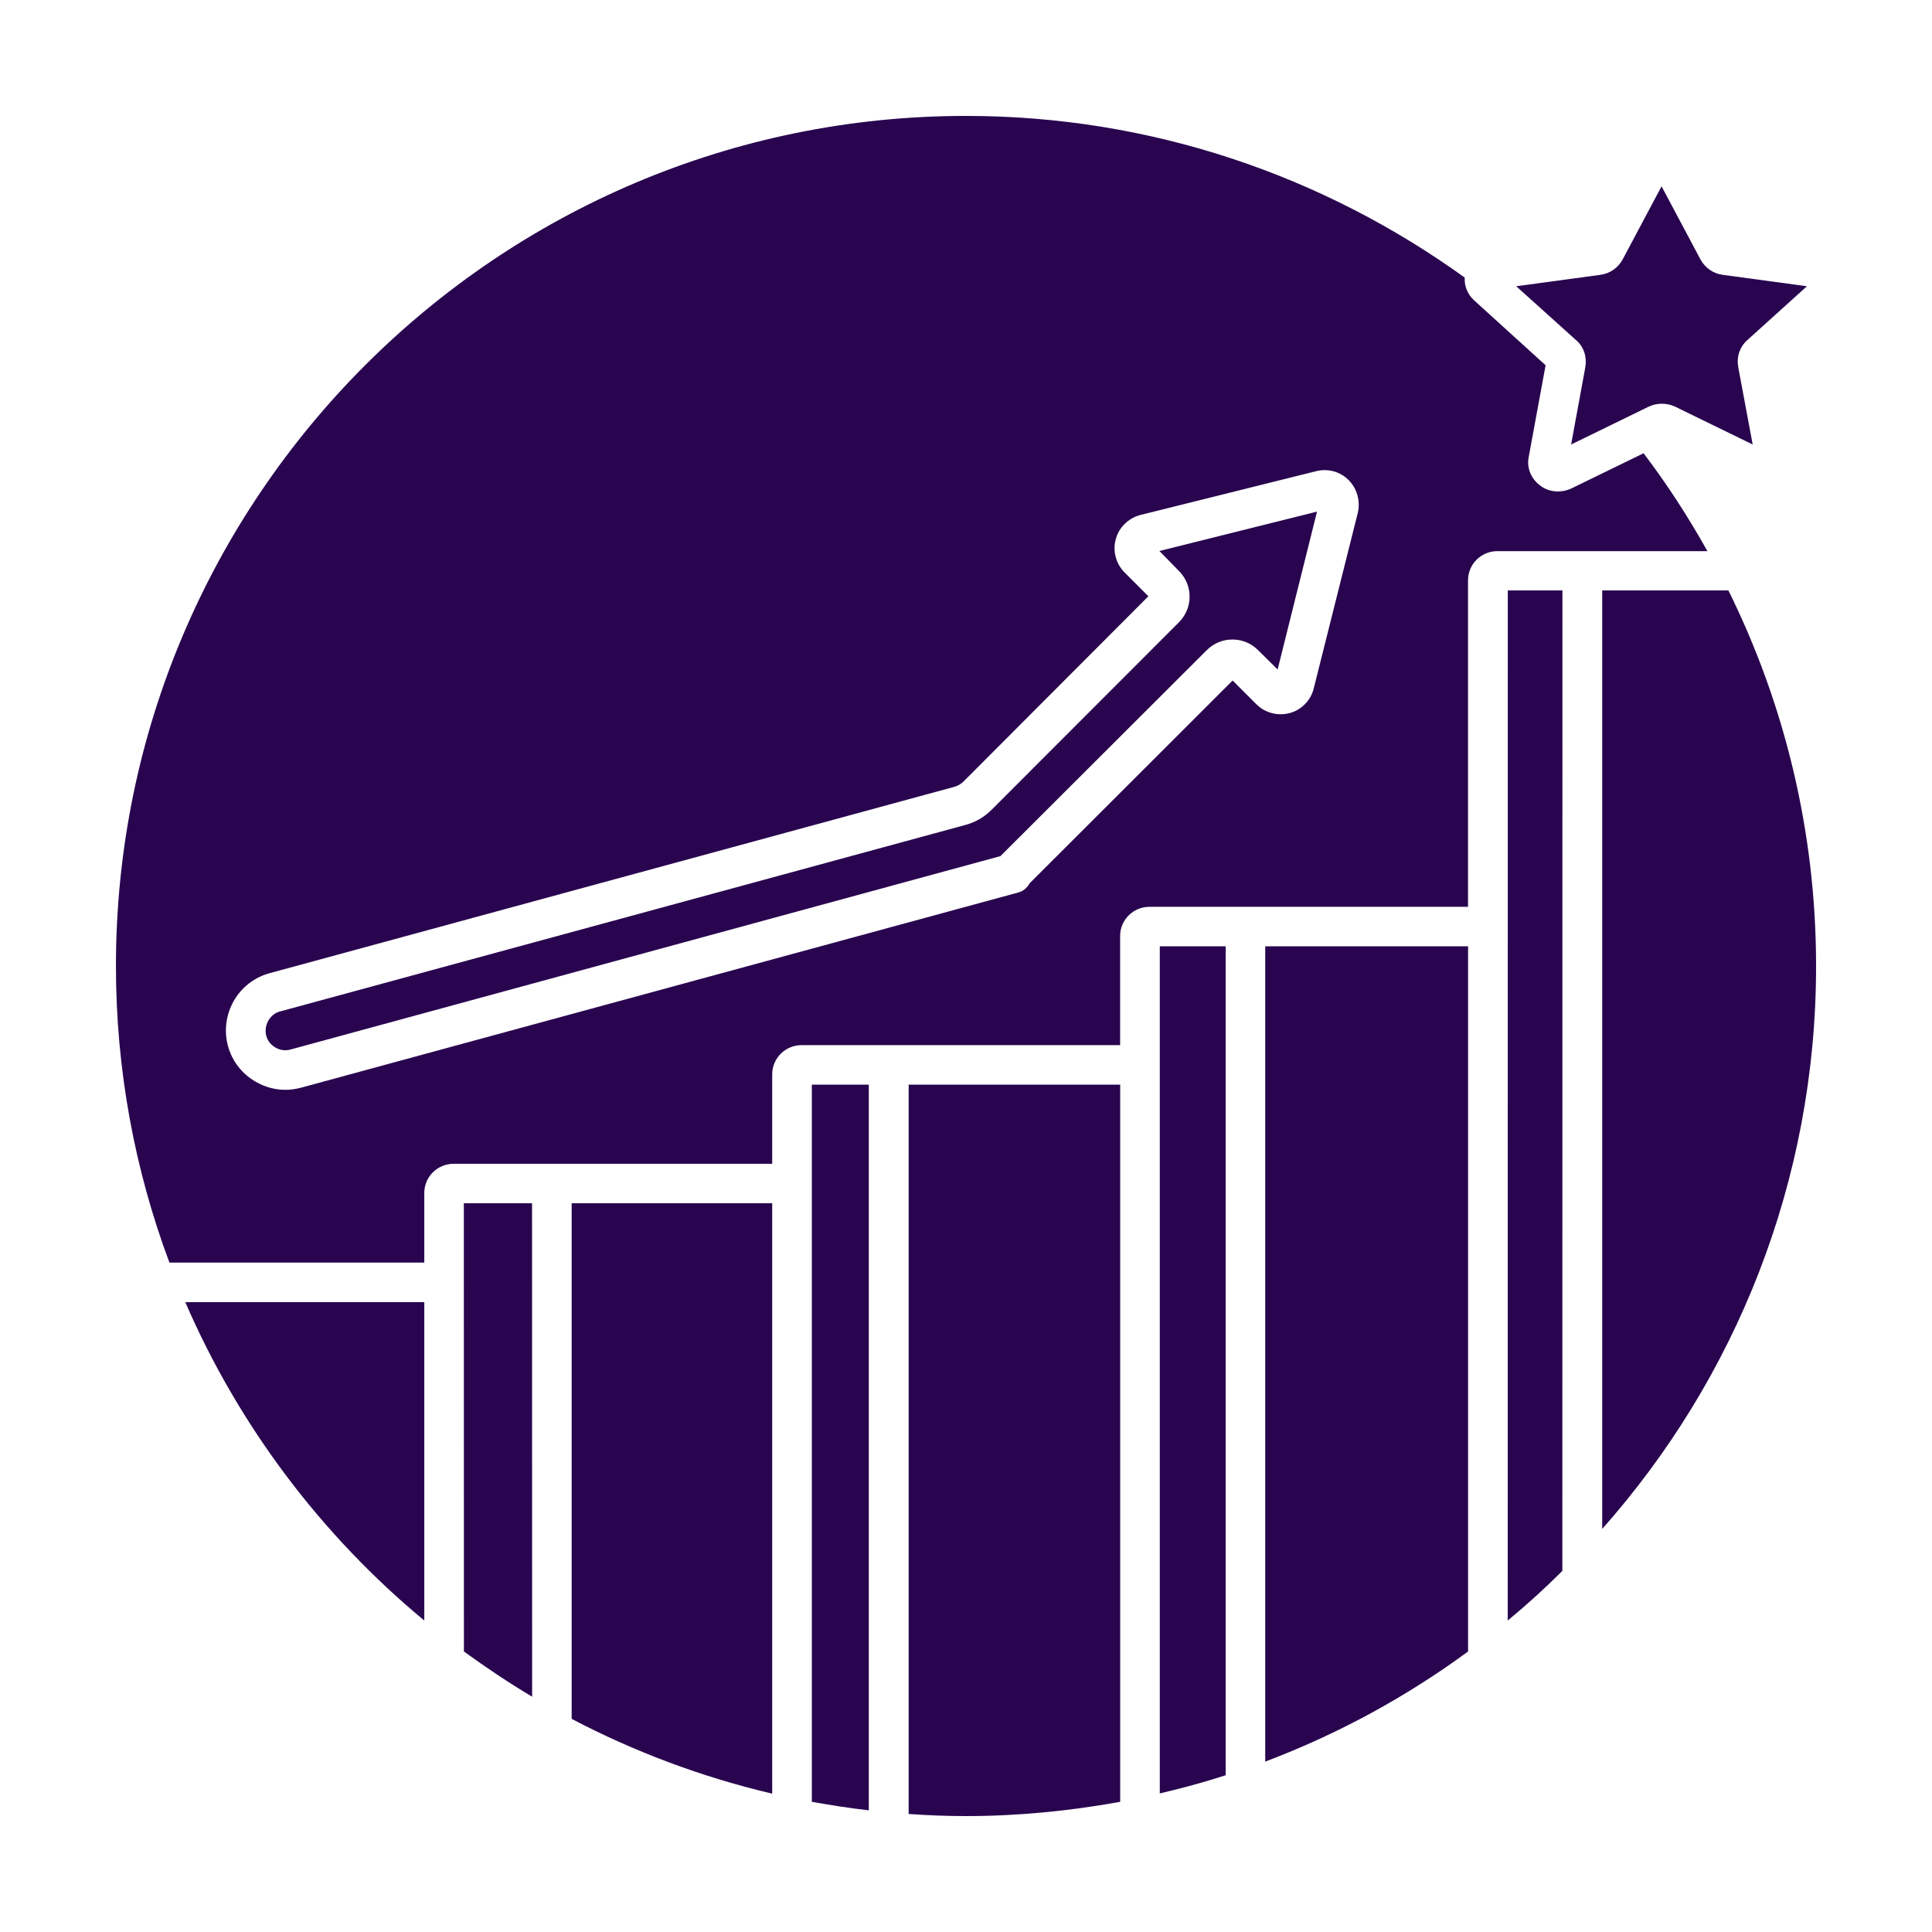
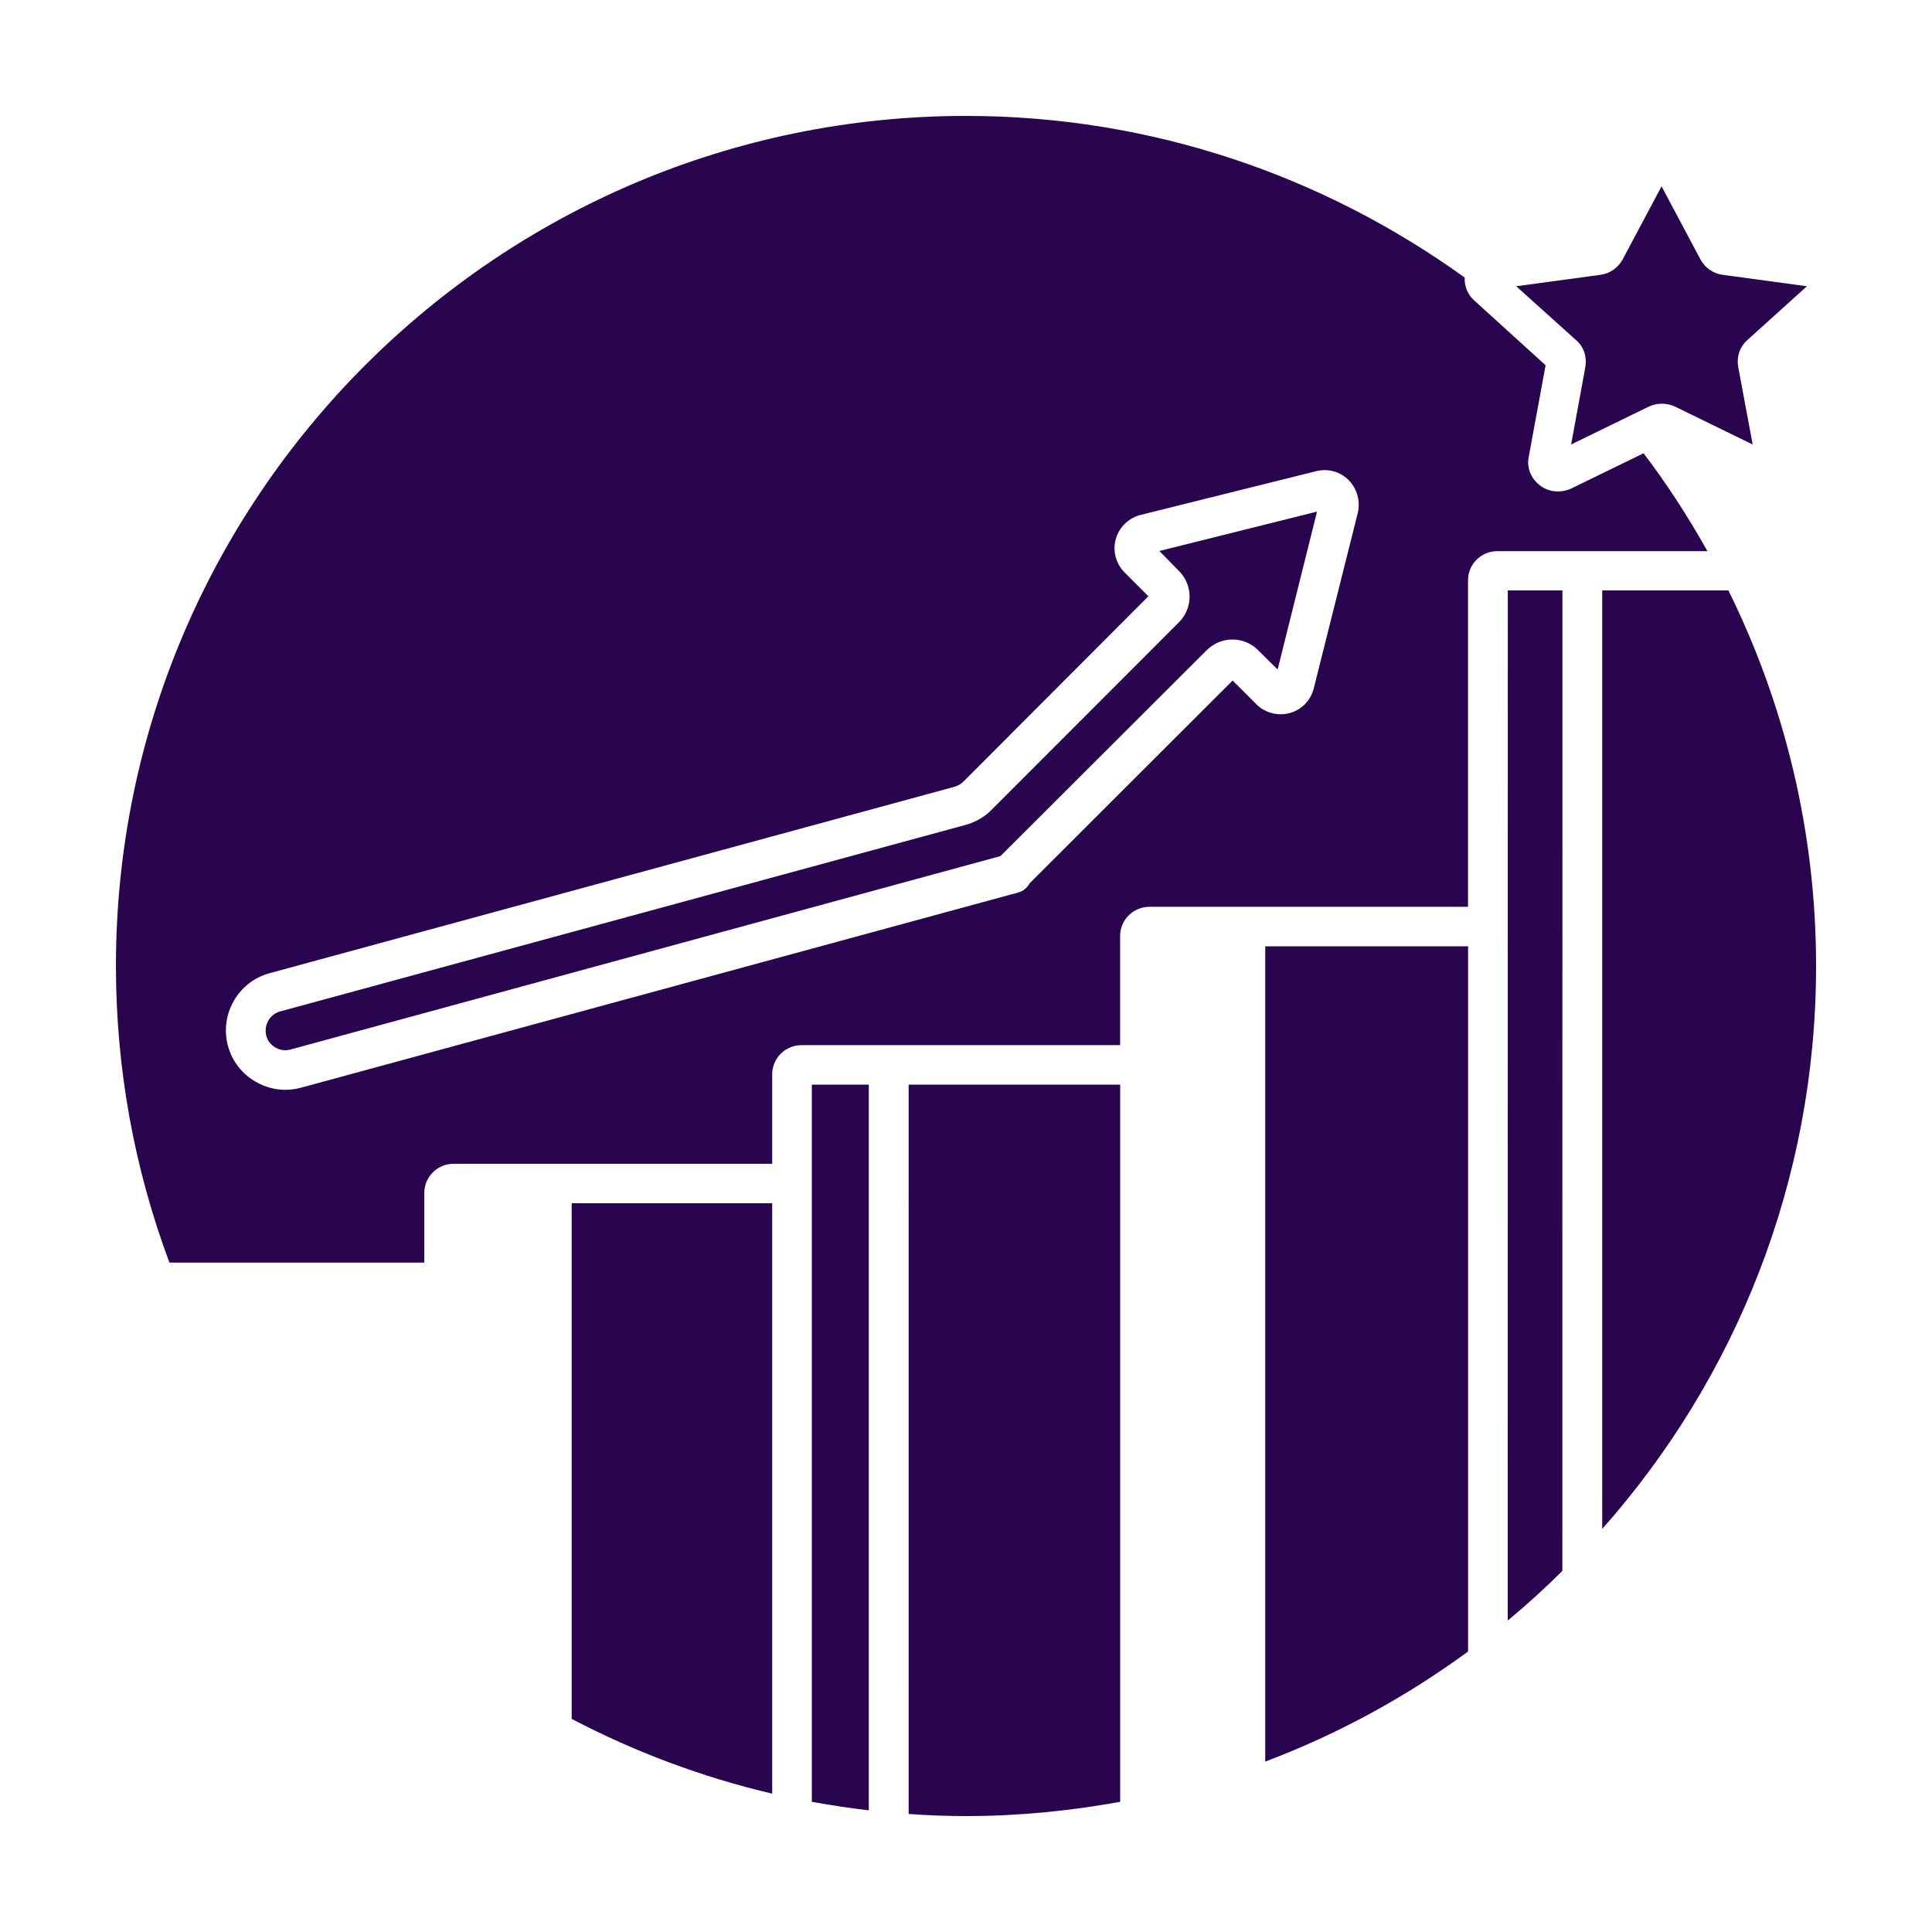
<svg xmlns="http://www.w3.org/2000/svg" viewBox="0 0 100 100" fill-rule="evenodd">
-   <path d="m60.031 92.828c1.148-0.27 2.289-0.578 3.41-0.941v-42.906h-3.41z" fill="#29054f" />
  <path d="m78.039 83.879c0.98-0.809 1.93-1.672 2.828-2.57l0.004-50.75h-2.828z" fill="#29054f" />
  <path d="m89.461 30.559h-6.531v48.578c6.879-7.758 11.07-17.965 11.07-29.137 0-6.981-1.641-13.578-4.539-19.441z" fill="#29054f" />
  <path d="m65.488 91.18c3.769-1.422 7.301-3.352 10.5-5.699v-36.5h-10.5z" fill="#29054f" />
  <path d="m85.07 23.461-3.75 1.828c-0.219 0.102-0.449 0.148-0.691 0.148-0.328 0-0.66-0.102-0.93-0.32-0.461-0.352-0.691-0.922-0.57-1.48l0.871-4.731-3.699-3.359c-0.34-0.309-0.512-0.738-0.488-1.18-7.281-5.246-16.184-8.367-25.812-8.367-24.262 0-44 19.738-44 44 0 5.391 0.98 10.57 2.769 15.352h13.191v-3.602c0-0.84 0.68-1.512 1.52-1.512h16.488v-4.629c0-0.84 0.68-1.512 1.52-1.512h16.488v-5.648c0-0.84 0.68-1.512 1.52-1.512h16.488v-16.898c0-0.84 0.68-1.512 1.52-1.512h10.871c-0.996-1.777-2.094-3.477-3.305-5.066zm-14.789 3.078-2.281 9.09c-0.148 0.621-0.641 1.121-1.25 1.281-0.621 0.16-1.27-0.012-1.711-0.449l-1.238-1.238-10.5 10.488c-0.129 0.23-0.34 0.422-0.59 0.48l-0.09 0.031c-0.02 0.012-0.039 0.012-0.07 0.02l-0.129 0.031-36.844 10.027c-0.27 0.07-0.539 0.109-0.809 0.109-0.531 0-1.051-0.141-1.52-0.41-0.719-0.41-1.23-1.059-1.449-1.859-0.441-1.629 0.52-3.328 2.16-3.769l35.449-9.648c0.172-0.051 0.328-0.141 0.461-0.27l9.57-9.59-1.238-1.238c-0.441-0.449-0.621-1.109-0.449-1.719 0.16-0.609 0.66-1.09 1.27-1.25l9.109-2.269c0.609-0.148 1.23 0.02 1.672 0.461 0.434 0.434 0.617 1.082 0.477 1.691z" fill="#29054f" />
  <path d="m61.02 29.551c0.738 0.738 0.738 1.922 0 2.66l-9.691 9.699c-0.371 0.379-0.84 0.648-1.359 0.789l-35.469 9.652c-0.539 0.141-0.859 0.719-0.719 1.262 0.07 0.27 0.25 0.48 0.48 0.609 0.238 0.141 0.512 0.172 0.77 0.102l36.75-10.012 10.68-10.66c0.359-0.359 0.828-0.551 1.328-0.551s0.969 0.191 1.328 0.551l1.012 1 2.039-8.172-8.16 2.039z" fill="#29054f" />
-   <path d="m24.012 85.48c1.141 0.828 2.32 1.621 3.531 2.34l-0.004-25.539h-3.531z" fill="#29054f" />
  <path d="m42.02 93.262c0.969 0.172 1.961 0.328 2.949 0.441v-37.562h-2.949z" fill="#29054f" />
  <path d="m29.59 88.969c3.238 1.699 6.731 3.012 10.379 3.871v-30.559h-10.379z" fill="#29054f" />
  <path d="m47.031 93.891c0.98 0.07 1.957 0.109 2.969 0.109 2.731 0 5.391-0.27 7.981-0.738v-37.121h-10.949z" fill="#29054f" />
-   <path d="m21.961 83.879v-16.48h-12.371c2.781 6.422 7.051 12.07 12.371 16.48z" fill="#29054f" />
  <path d="m82.059 18.988-0.738 4.019 4.019-1.961c0.422-0.199 0.93-0.199 1.359 0l4.019 1.961-0.75-4.019c-0.09-0.512 0.078-1.039 0.48-1.391l3.078-2.781-4.352-0.59c-0.488-0.059-0.922-0.359-1.16-0.801l-2.012-3.781-2.012 3.781c-0.238 0.441-0.672 0.738-1.16 0.801l-4.352 0.59 3.09 2.781c0.41 0.344 0.578 0.871 0.488 1.391z" fill="#29054f" />
</svg>